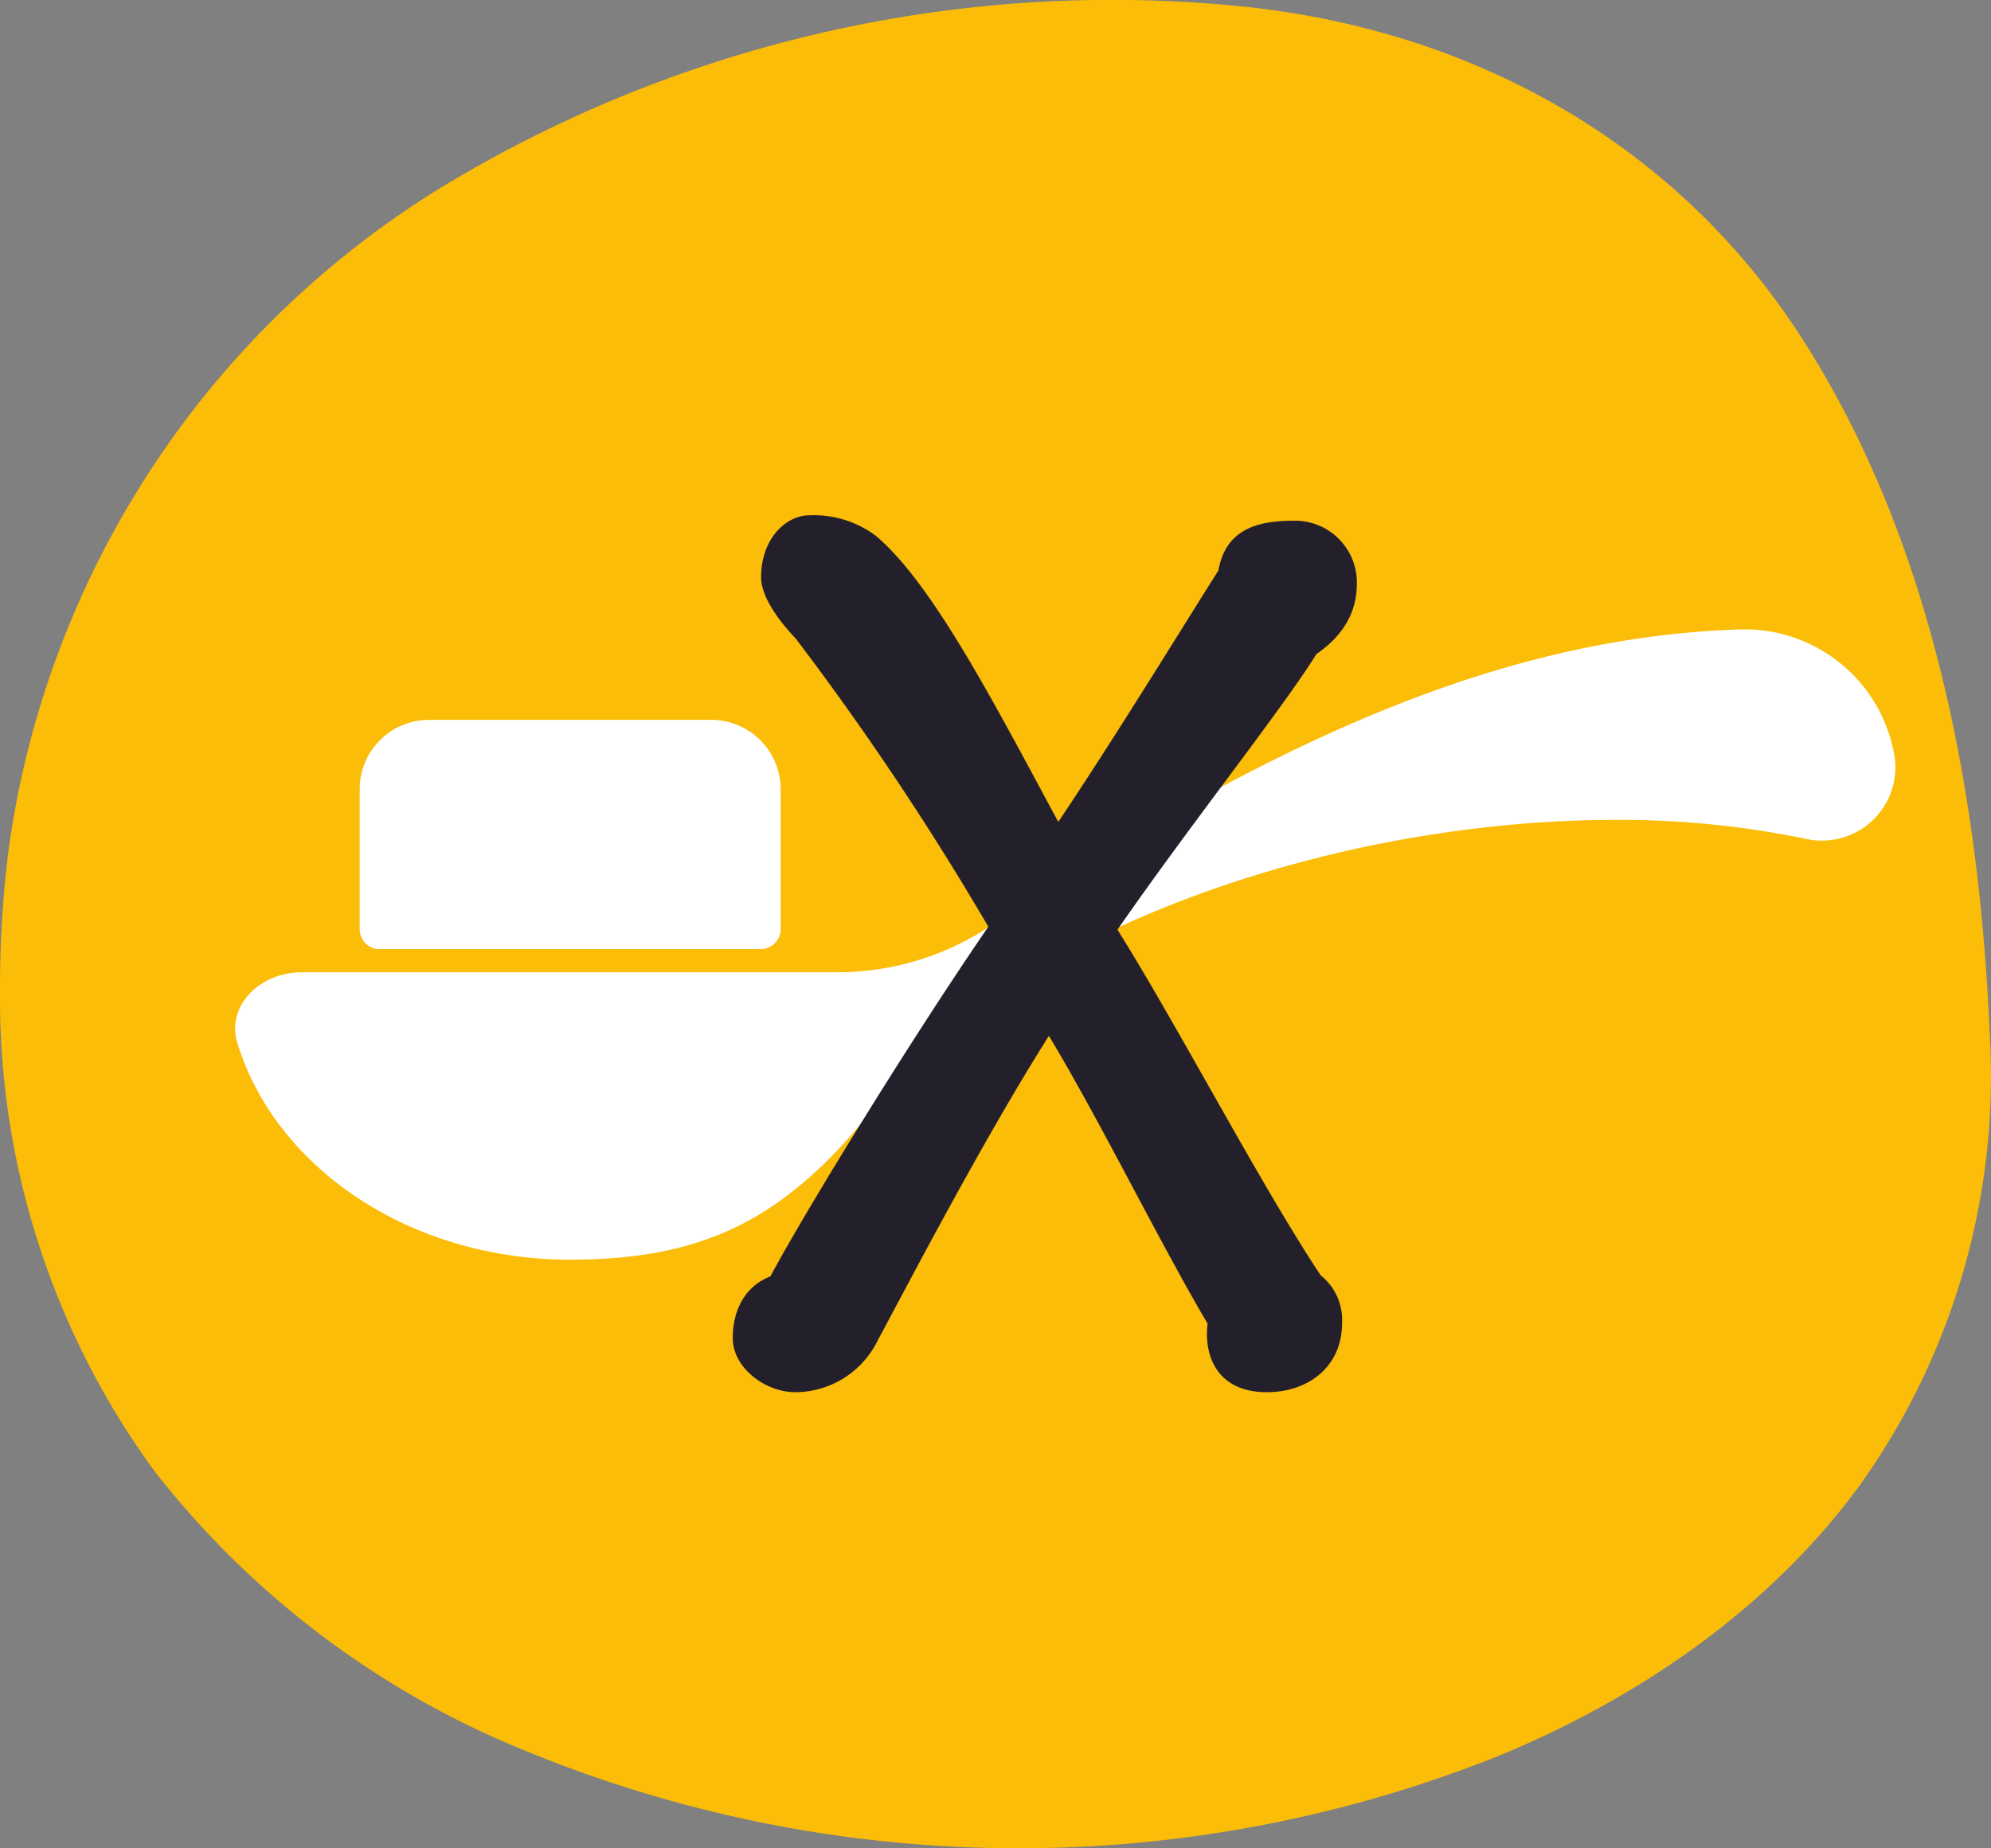
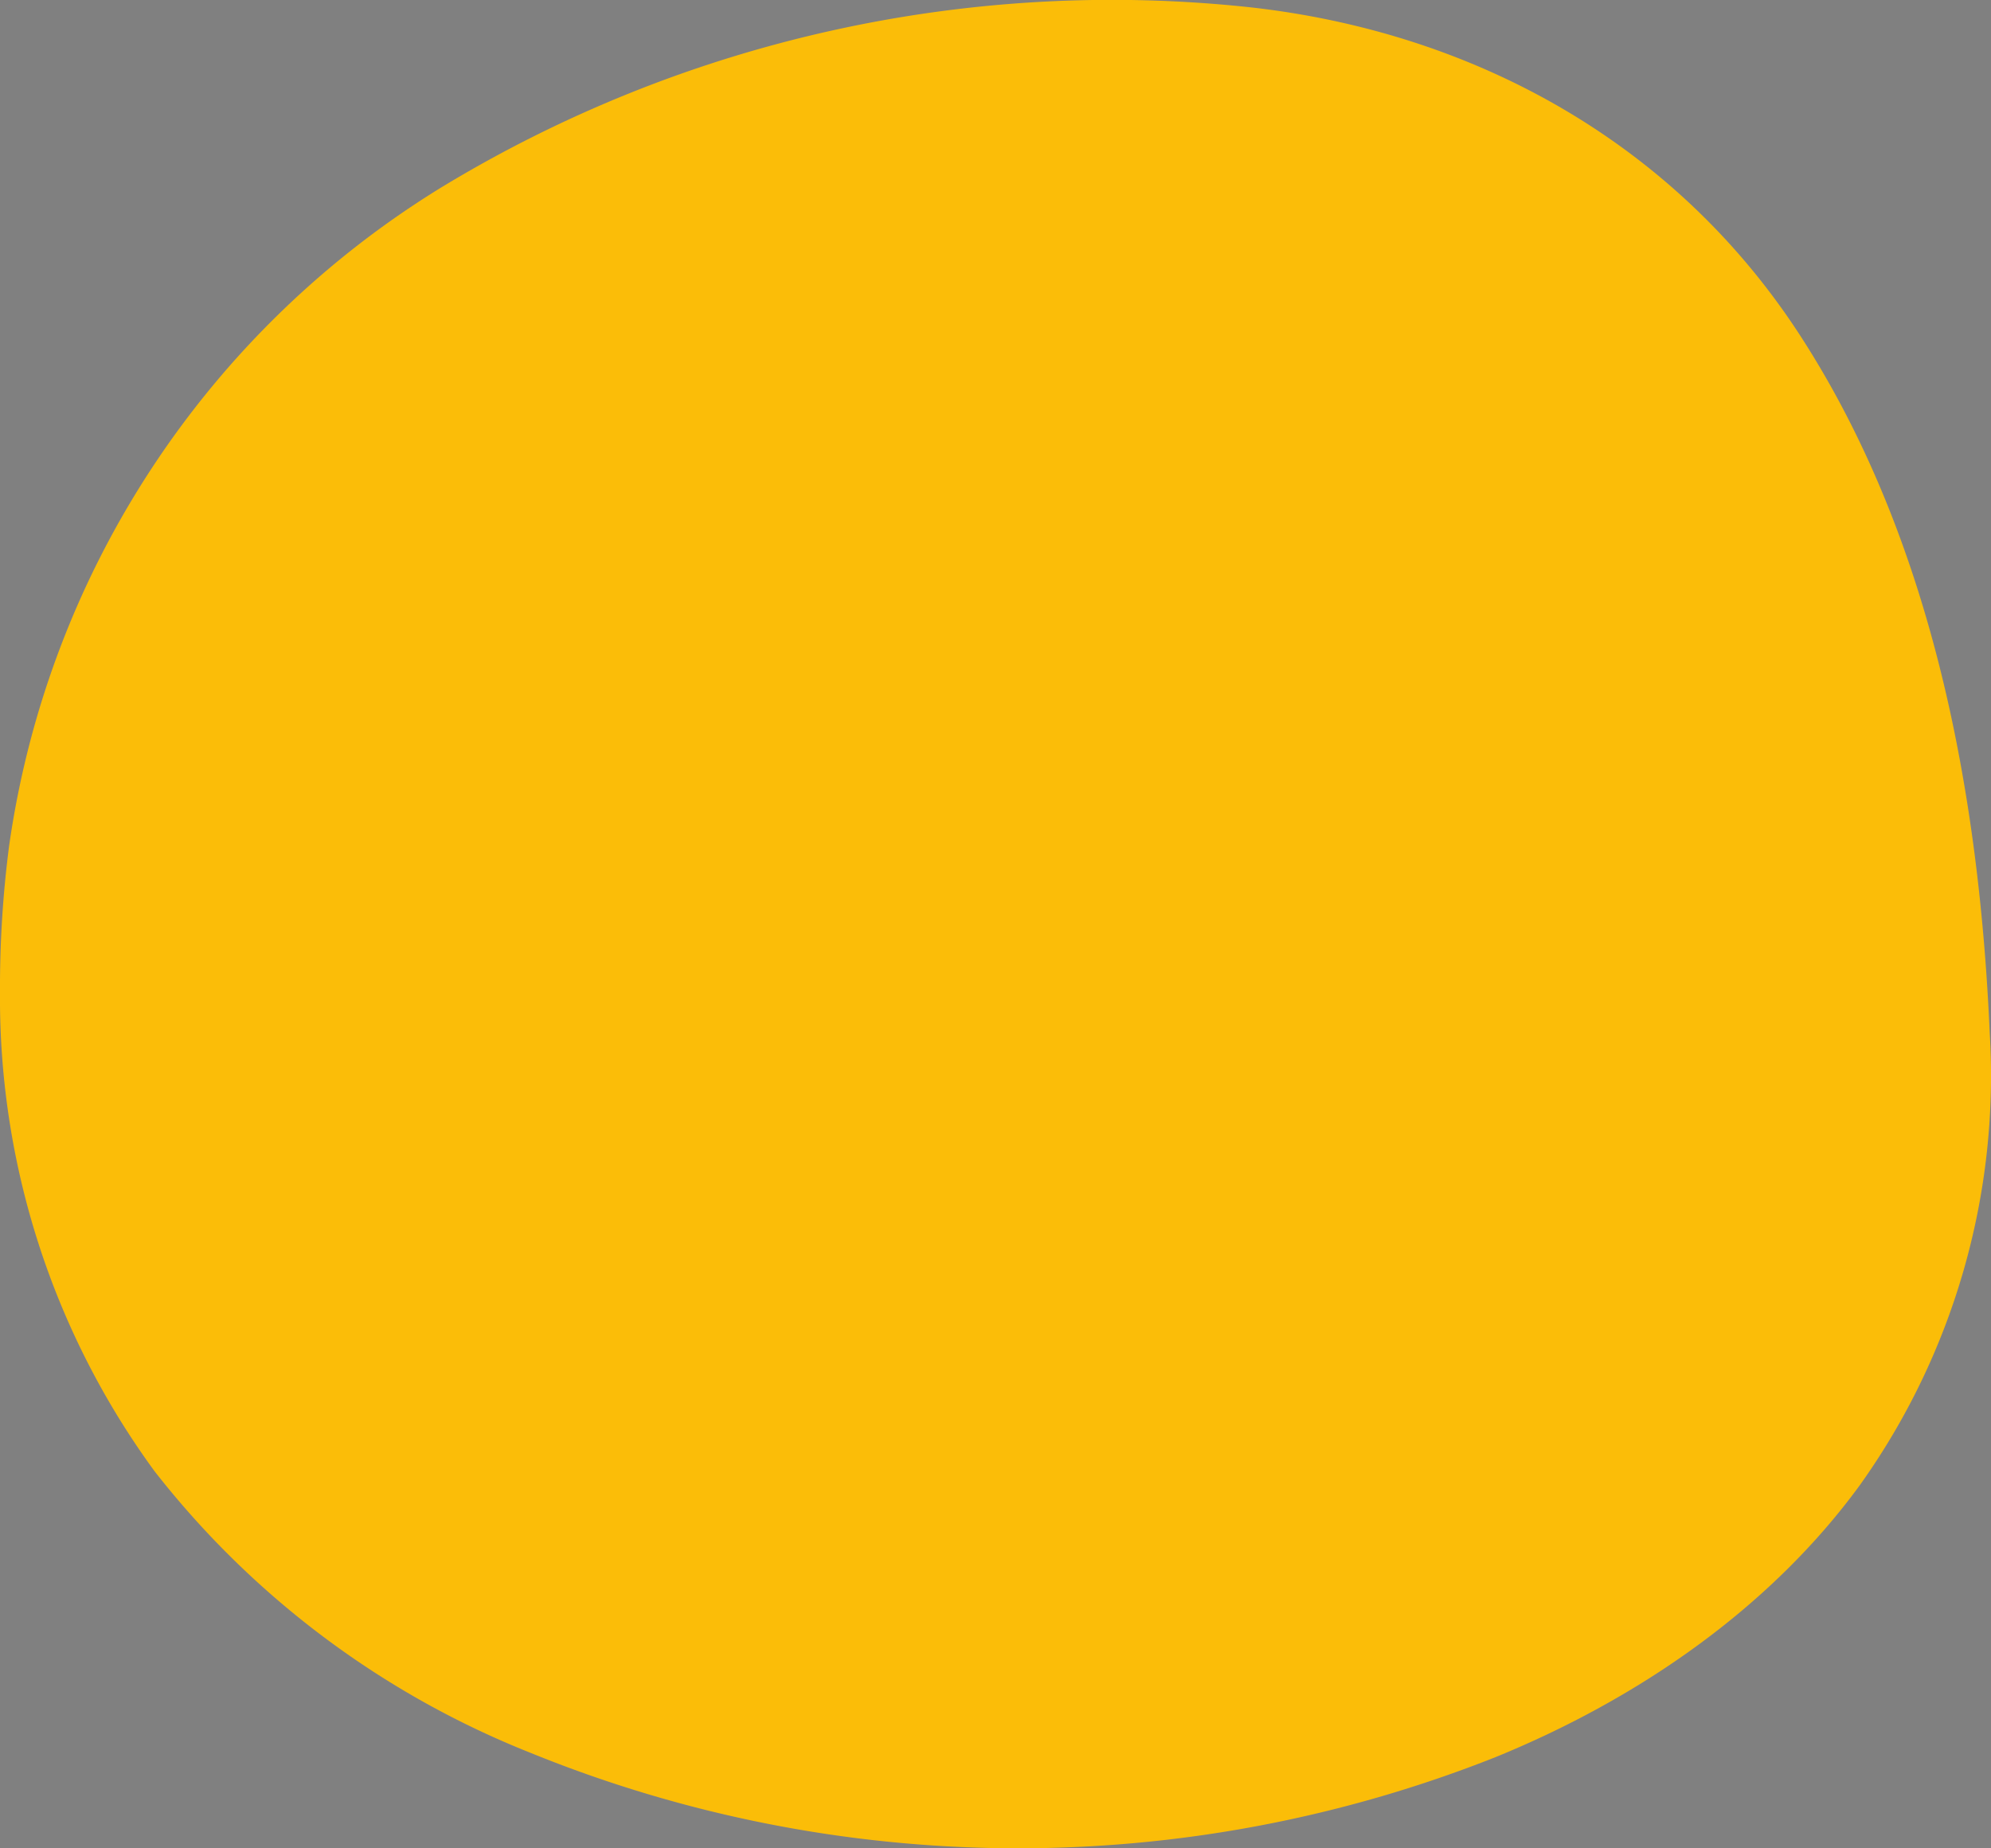
<svg xmlns="http://www.w3.org/2000/svg" viewBox="0 0 269.24 250">
  <rect x="0" y="0" width="269.24" height="250" fill="#808080" stroke="none" />
  <defs>
    <style>.cls-1{fill:#fbbd08;}.cls-2{fill:#fff;}.cls-3{fill:#23202c;}</style>
  </defs>
  <g id="Calque_2" data-name="Calque 2">
    <g id="Calque_1-2" data-name="Calque 1">
      <g id="Groupe_3357" data-name="Groupe 3357">
        <path id="Tracé_1237-2" data-name="Tracé 1237-2" class="cls-1" d="M269.07,139.77a95.33,95.33,0,0,1-17.6,61.16c-12.22,16.72-30.13,28.95-49.25,36.75a175,175,0,0,1-130.53-.61A121.3,121.3,0,0,1,20.9,199,108.39,108.39,0,0,1,0,134.16a148.43,148.43,0,0,1,1.22-19.65A125.16,125.16,0,0,1,59.84,25.25,174.75,174.75,0,0,1,169.18,1C199.92,4.46,227,19.78,243.67,45.75,261.42,73.35,267.66,107.58,269.07,139.77Z" />
        <g id="Groupe_3343" data-name="Groupe 3343">
-           <path id="Tracé_14007" data-name="Tracé 14007" class="cls-2" d="M256.13,101.92a20.55,20.55,0,0,0-20.94-16.78c-32.13,1.07-63.2,15-101.37,40.19a37.37,37.37,0,0,1-20.58,6.18H40.87c-5.9,0-10.21,4.67-8.81,9.43,5.09,16.91,23.29,29.44,45,29.44,16.8,0,27.94-4.58,39.65-18.73,17.4-24.58,62-40.75,101.74-40.75a123.76,123.76,0,0,1,25.83,2.58,9.94,9.94,0,0,0,11.86-11.56Z" />
-           <path id="Tracé_14008" data-name="Tracé 14008" class="cls-2" d="M51.27,128.38h51.62a2.72,2.72,0,0,0,2.68-2.71V106.74a9.4,9.4,0,0,0-9.42-9.37H58a9.38,9.38,0,0,0-9.36,9.37v18.93a2.69,2.69,0,0,0,2.67,2.71Z" />
-         </g>
+           </g>
        <g id="Groupe_3344" data-name="Groupe 3344">
-           <path id="Tracé_14009" data-name="Tracé 14009" class="cls-3" d="M99.09,181c0-4,1.82-7.09,5.09-8.36,5.28-9.83,19.83-33.29,29.47-47.29a389.94,389.94,0,0,0-26-38.92c-3.09-3.27-4.73-6.18-4.73-8.36,0-5.1,3.28-8.37,6.55-8.37a14,14,0,0,1,8.91,2.73c7.64,6.37,16,22.55,24.73,38.74,7.82-11.64,17.83-28,21.65-34,.91-5.09,4.54-6.73,10-6.73a8.36,8.36,0,0,1,8.72,8,5.42,5.42,0,0,1,0,.57c0,4.91-3.09,7.82-5.45,9.45-4.91,7.82-16.55,22.37-26.92,37.29,8,12.73,19.28,34.37,27.47,46.74a7.7,7.7,0,0,1,2.9,6.54c0,5.64-4.36,9.28-10.18,9.28-6.55,0-8.55-4.73-8-9.28-6.36-10.73-14.55-27.46-21.46-38.92-9.09,14.37-19.46,34.38-23.1,41.1a12.46,12.46,0,0,1-11.28,7.1C103.45,188.27,99.09,185,99.09,181Z" />
-         </g>
+           </g>
      </g>
    </g>
  </g>
</svg>